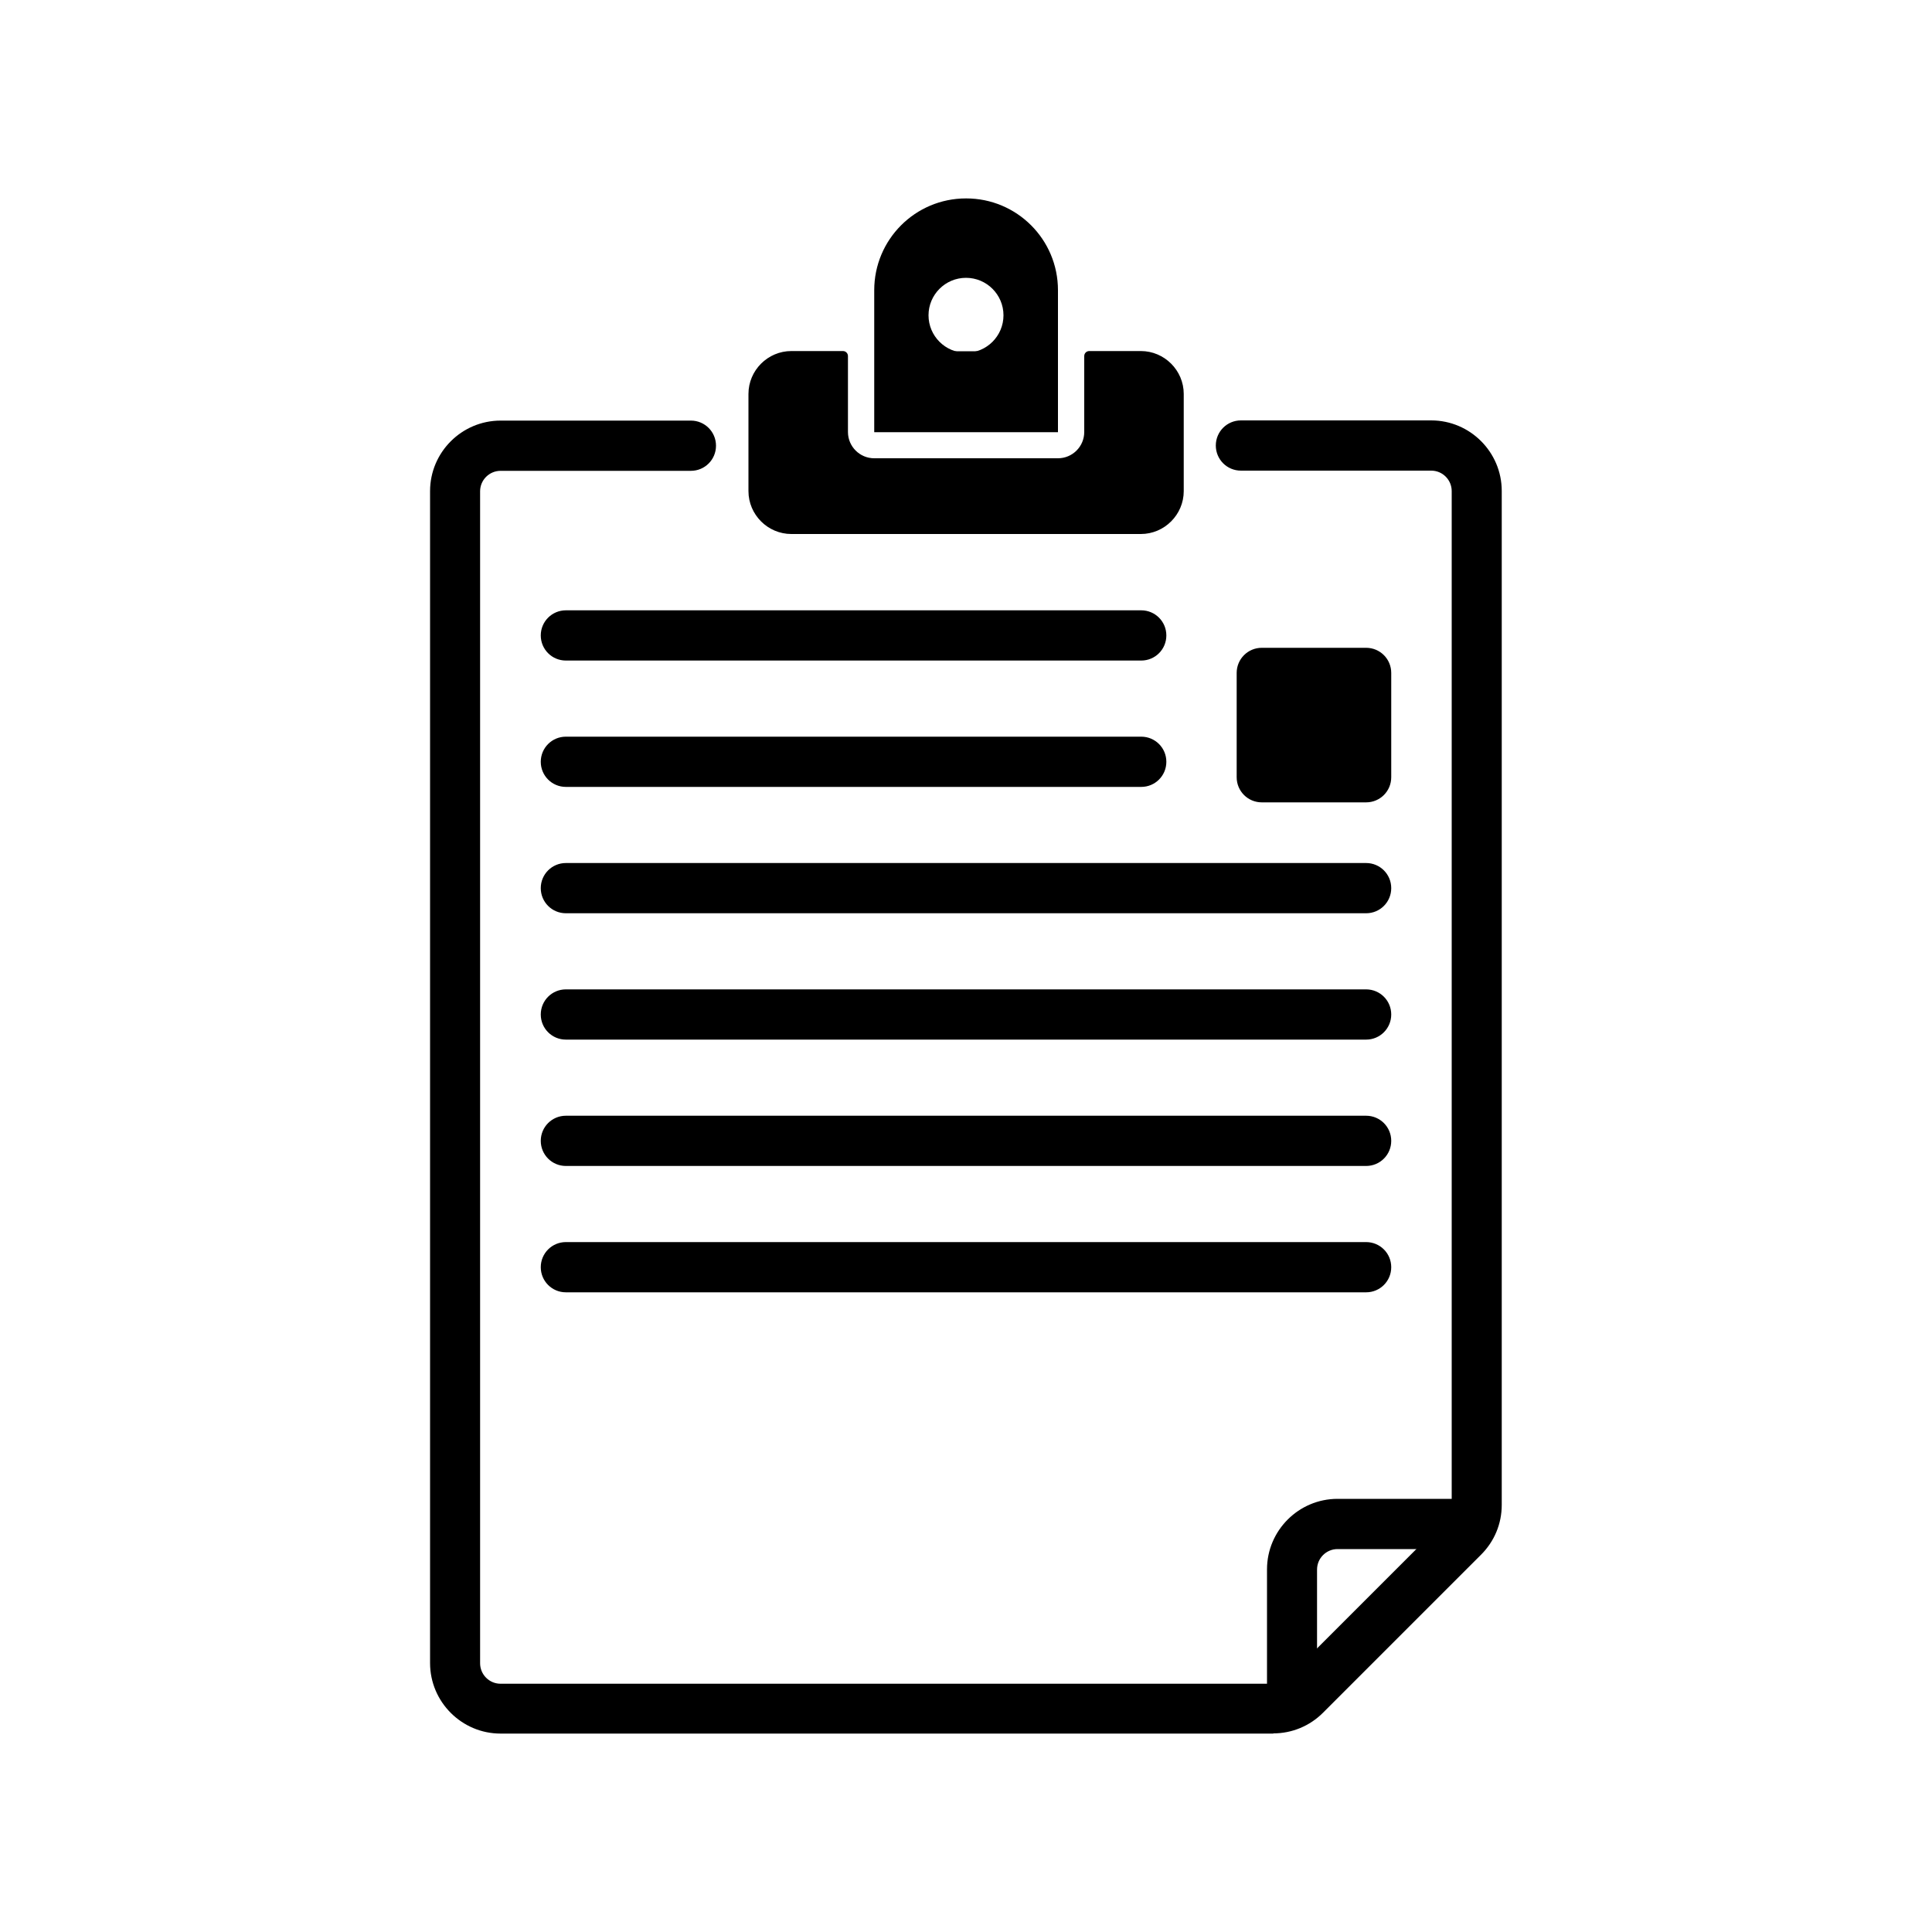
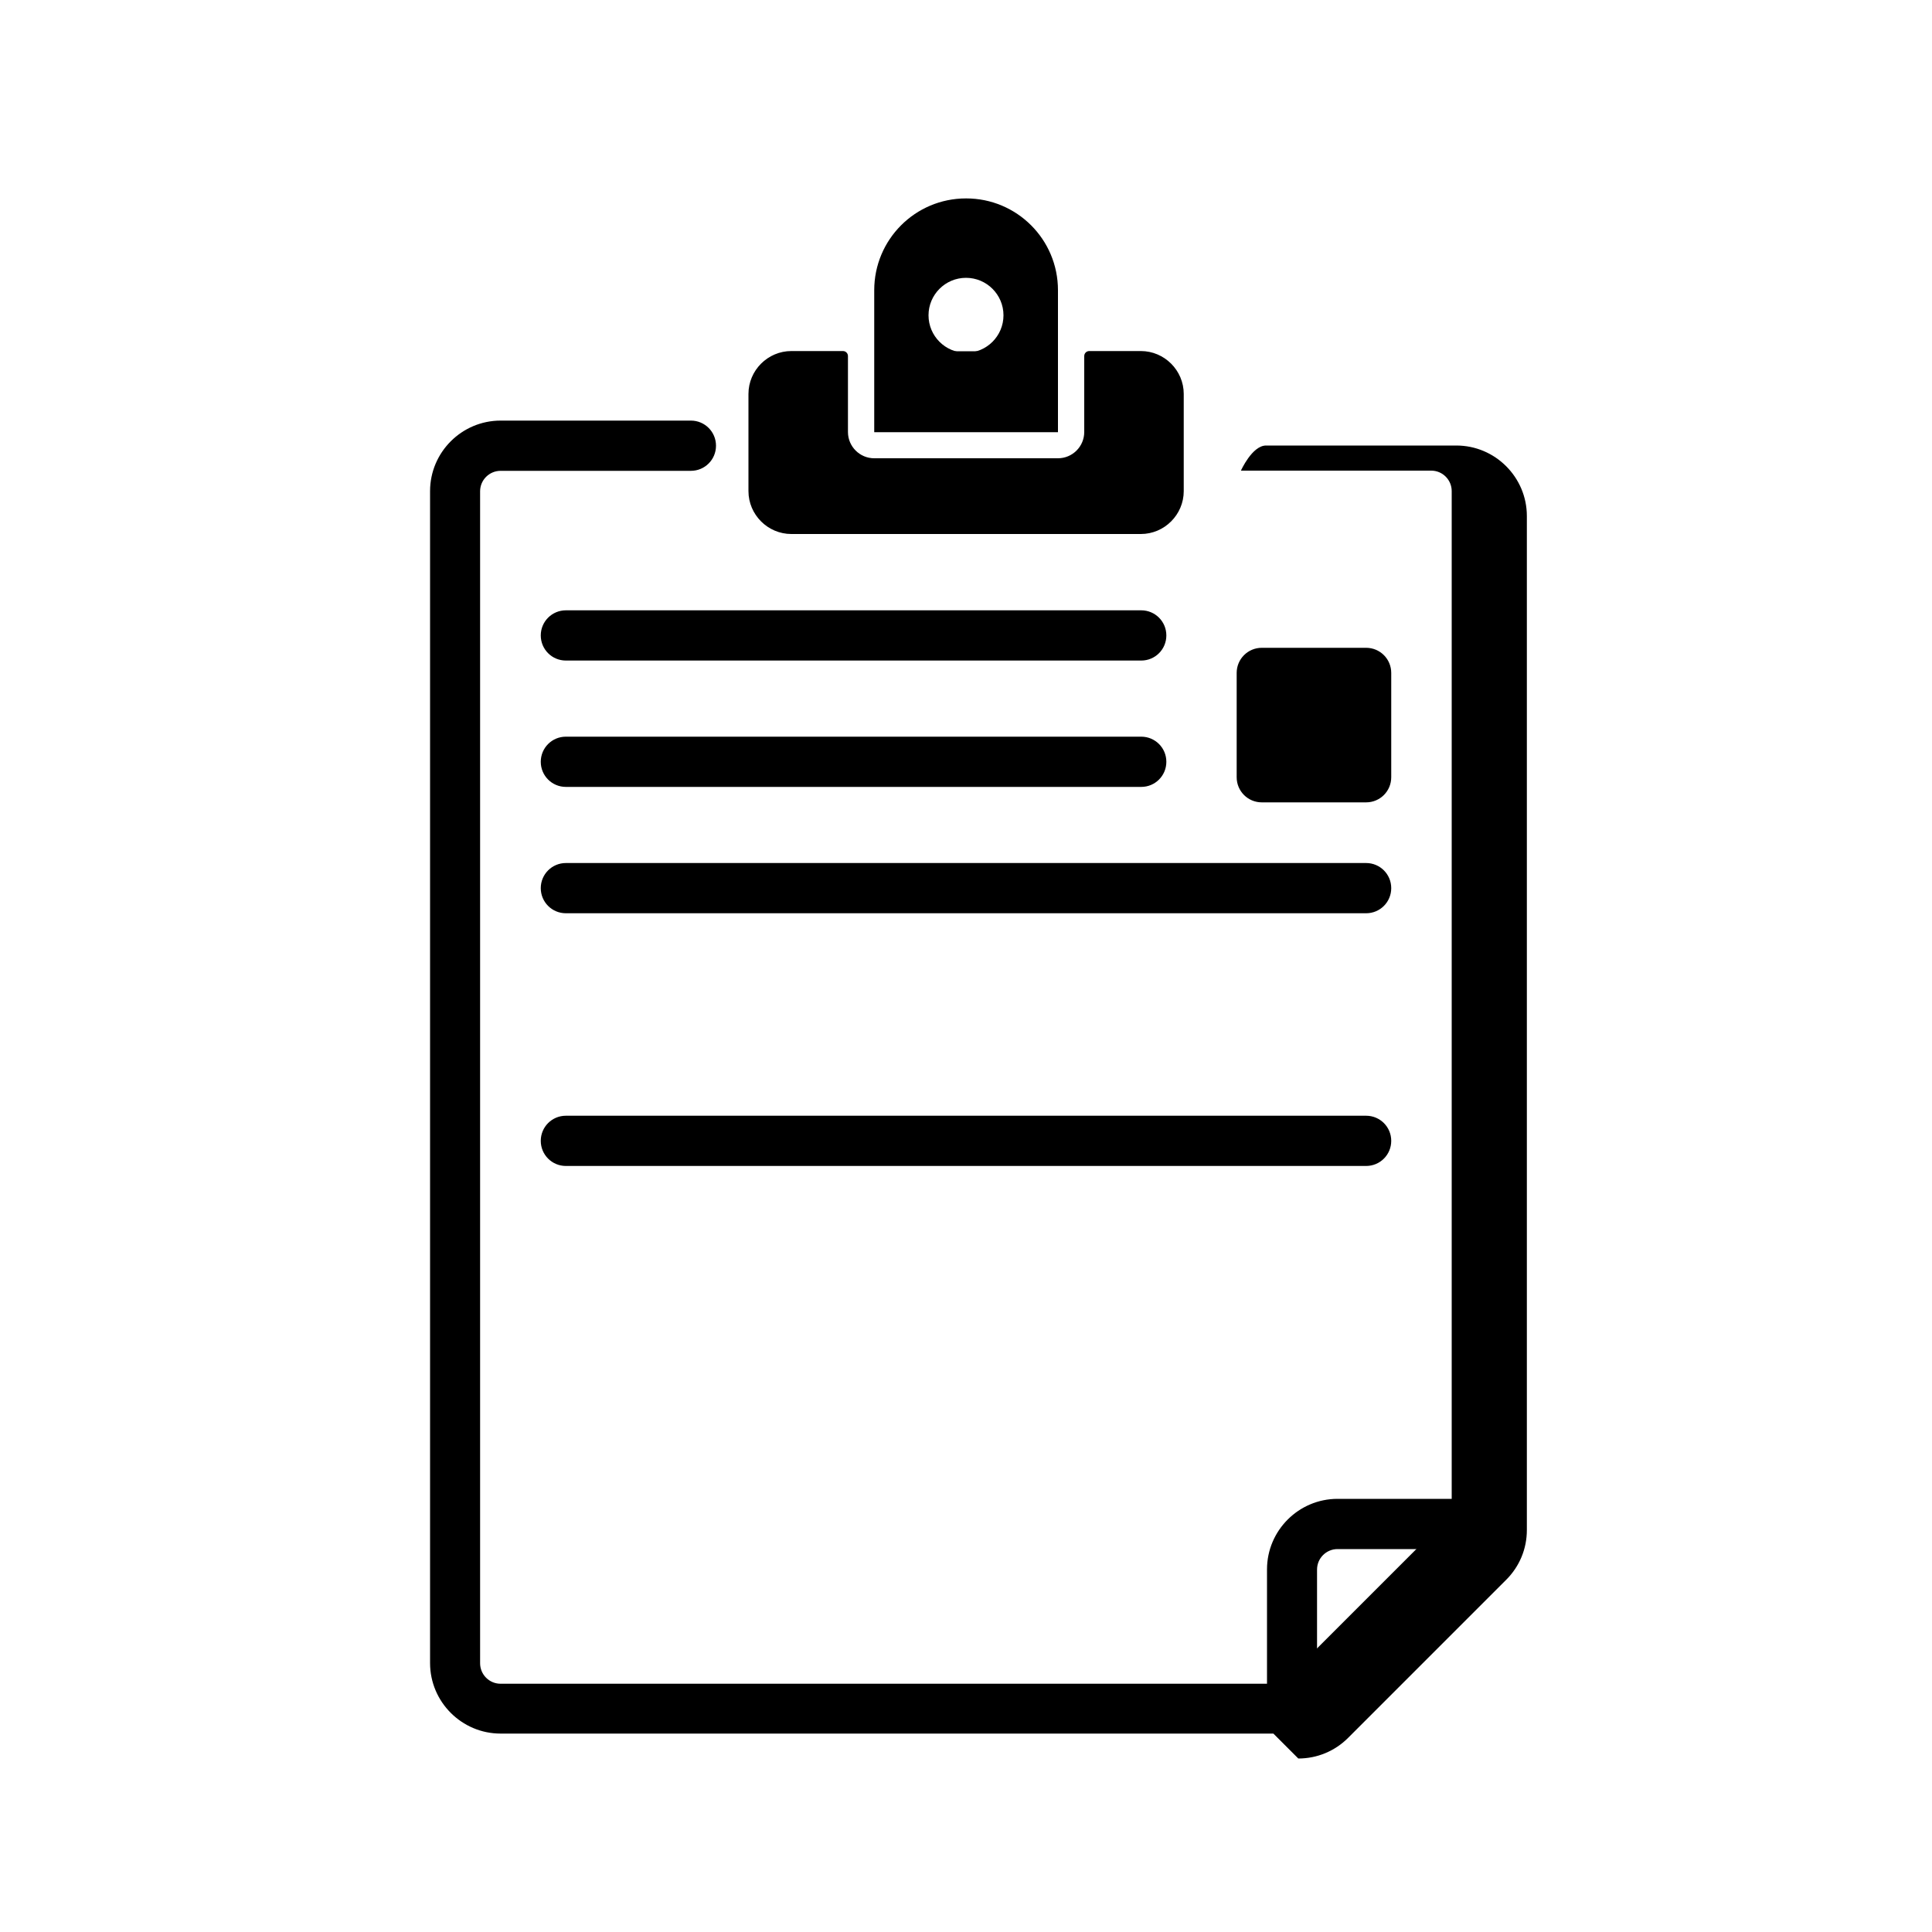
<svg xmlns="http://www.w3.org/2000/svg" id="Layer_1" version="1.1" viewBox="0 0 100 100">
  <g>
-     <path d="M65.91,89.73H25.91c-2.01,0-3.65-1.64-3.65-3.65V25.42c0-2.01,1.64-3.65,3.65-3.65h9.85c.72,0,1.3.58,1.3,1.3s-.58,1.3-1.3,1.3h-9.85c-.58,0-1.06.47-1.06,1.06v60.66c0,.58.47,1.06,1.06,1.06h39.99c.28,0,.55-.11.75-.31l8.18-8.18c.2-.2.31-.47.31-.75V25.42c0-.58-.47-1.06-1.06-1.06h-9.85c-.72,0-1.3-.58-1.3-1.3s.58-1.3,1.3-1.3h9.85c2.01,0,3.65,1.64,3.65,3.65v52.48c0,.98-.38,1.89-1.07,2.58l-8.18,8.18c-.69.69-1.61,1.07-2.58,1.07Z" />
+     <path d="M65.91,89.73H25.91c-2.01,0-3.65-1.64-3.65-3.65V25.42c0-2.01,1.64-3.65,3.65-3.65h9.85c.72,0,1.3.58,1.3,1.3s-.58,1.3-1.3,1.3h-9.85c-.58,0-1.06.47-1.06,1.06v60.66c0,.58.47,1.06,1.06,1.06h39.99c.28,0,.55-.11.75-.31l8.18-8.18c.2-.2.31-.47.31-.75V25.42c0-.58-.47-1.06-1.06-1.06h-9.85s.58-1.3,1.3-1.3h9.85c2.01,0,3.65,1.64,3.65,3.65v52.48c0,.98-.38,1.89-1.07,2.58l-8.18,8.18c-.69.69-1.61,1.07-2.58,1.07Z" />
    <path d="M62.85,23.06" />
-     <path d="M37.15,23.06" />
    <path d="M66.88,89.27c-.72,0-1.3-.58-1.3-1.3v-6.74c0-2.01,1.64-3.65,3.65-3.65h6.74c.72,0,1.3.58,1.3,1.3s-.58,1.3-1.3,1.3h-6.74c-.58,0-1.06.47-1.06,1.06v6.74c0,.72-.58,1.3-1.3,1.3Z" />
  </g>
  <path d="M50,14.89" />
  <line x1="45.25" y1="22.37" x2="54.75" y2="22.37" />
  <g>
    <g>
      <path d="M59.04,18.44h-2.67v3.93c0,.89-.72,1.62-1.62,1.62h-9.51c-.89,0-1.62-.72-1.62-1.62v-3.93h-2.67c-1.08,0-1.95.88-1.95,1.95v5.03c0,1.08.88,1.95,1.95,1.95h18.08c1.08,0,1.95-.88,1.95-1.95v-5.03c0-1.08-.88-1.95-1.95-1.95Z" />
      <path d="M59.04,27.64h-18.08c-1.22,0-2.22-1-2.22-2.22v-5.03c0-1.22,1-2.22,2.22-2.22h2.67c.15,0,.26.12.26.26v3.93c0,.75.61,1.36,1.36,1.36h9.51c.75,0,1.36-.61,1.36-1.36v-3.93c0-.15.12-.26.26-.26h2.67c1.22,0,2.22,1,2.22,2.22v5.03c0,1.22-1,2.22-2.22,2.22ZM40.96,18.7c-.93,0-1.69.76-1.69,1.69v5.03c0,.93.76,1.69,1.69,1.69h18.08c.93,0,1.69-.76,1.69-1.69v-5.03c0-.93-.76-1.69-1.69-1.69h-2.4v3.67c0,1.04-.84,1.88-1.88,1.88h-9.51c-1.04,0-1.88-.84-1.88-1.88v-3.67h-2.4Z" />
    </g>
    <g>
-       <rect x="46.86" y="18.44" width="6.27" height="2.31" />
      <path d="M53.14,21.01h-6.27c-.15,0-.26-.12-.26-.26v-2.31c0-.15.12-.26.26-.26h6.27c.15,0,.26.12.26.26v2.31c0,.15-.12.26-.26.26ZM47.13,20.49h5.75v-1.79h-5.75v1.79Z" />
    </g>
  </g>
  <path d="M50,10.27c-2.63,0-4.75,2.13-4.75,4.75v7.35h9.51v-7.35c0-2.63-2.13-4.75-4.75-4.75ZM50,18.26c-1.07,0-1.94-.87-1.94-1.94s.87-1.94,1.94-1.94,1.94.87,1.94,1.94-.87,1.94-1.94,1.94Z" />
  <path d="M59.07,34.19h-29.78c-.72,0-1.3-.58-1.3-1.3s.58-1.3,1.3-1.3h29.78c.72,0,1.3.58,1.3,1.3s-.58,1.3-1.3,1.3Z" />
  <path d="M59.07,40.73h-29.78c-.72,0-1.3-.58-1.3-1.3s.58-1.3,1.3-1.3h29.78c.72,0,1.3.58,1.3,1.3s-.58,1.3-1.3,1.3Z" />
  <path d="M70.71,47.27H29.29c-.72,0-1.3-.58-1.3-1.3s.58-1.3,1.3-1.3h41.42c.72,0,1.3.58,1.3,1.3s-.58,1.3-1.3,1.3Z" />
-   <path d="M70.71,53.81H29.29c-.72,0-1.3-.58-1.3-1.3s.58-1.3,1.3-1.3h41.42c.72,0,1.3.58,1.3,1.3s-.58,1.3-1.3,1.3Z" />
  <path d="M70.71,60.35H29.29c-.72,0-1.3-.58-1.3-1.3s.58-1.3,1.3-1.3h41.42c.72,0,1.3.58,1.3,1.3s-.58,1.3-1.3,1.3Z" />
-   <path d="M70.71,66.89H29.29c-.72,0-1.3-.58-1.3-1.3s.58-1.3,1.3-1.3h41.42c.72,0,1.3.58,1.3,1.3s-.58,1.3-1.3,1.3Z" />
  <g>
    <rect x="65.31" y="34.84" width="5.4" height="5.4" />
    <path d="M70.71,41.53h-5.4c-.72,0-1.3-.58-1.3-1.3v-5.4c0-.72.58-1.3,1.3-1.3h5.4c.72,0,1.3.58,1.3,1.3v5.4c0,.72-.58,1.3-1.3,1.3ZM66.61,38.94h2.8v-2.8h-2.8v2.8Z" />
  </g>
</svg>